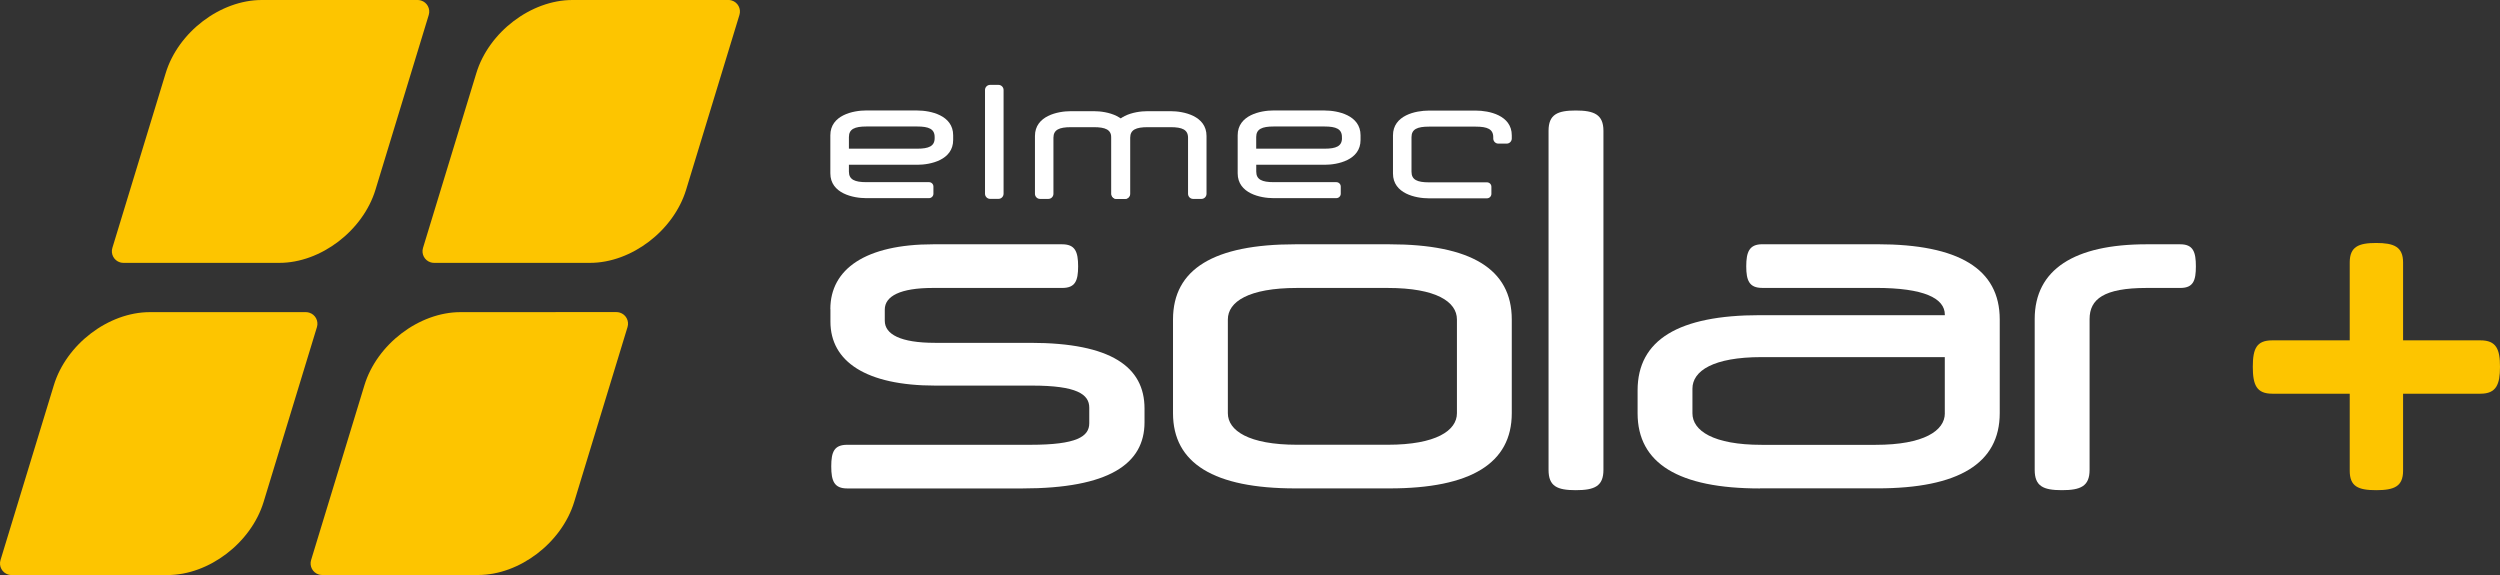
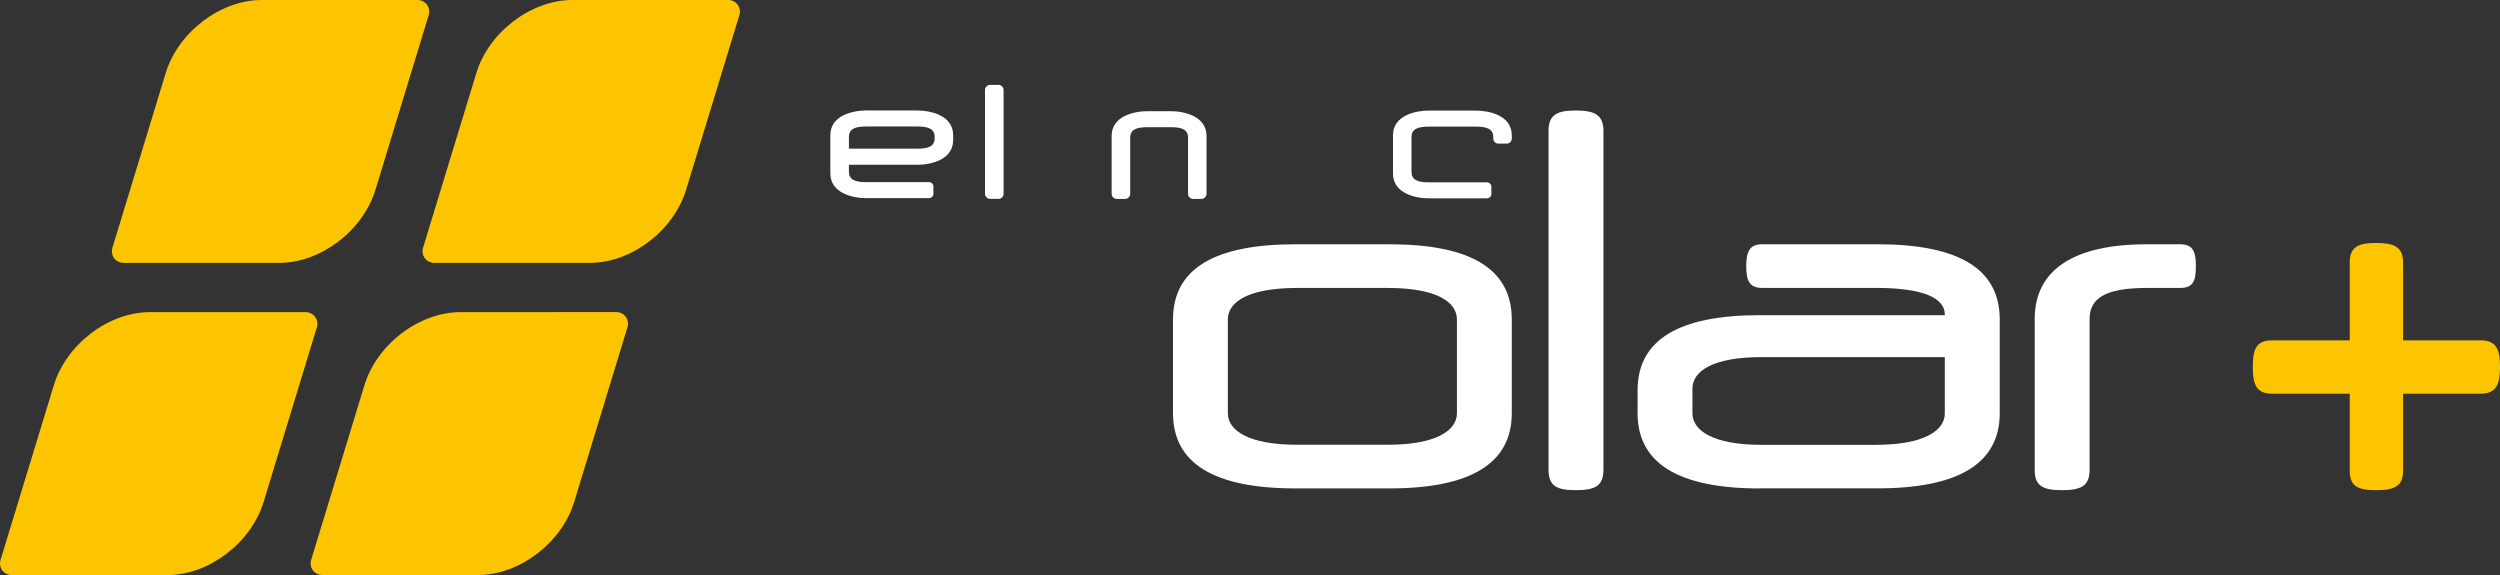
<svg xmlns="http://www.w3.org/2000/svg" id="Livello_2" data-name="Livello 2" viewBox="0 0 552 126.97">
  <rect x="0" y="0" width="552" height="126.97" fill="#333333" stroke="none" />
  <defs>
    <style>
      .cls-1 {
        fill-rule: evenodd;
      }

      .cls-1, .cls-2 {
        fill: #fff;
      }

      .cls-3 {
        fill: #fdc500;
      }
    </style>
  </defs>
  <g id="Livello_1-2" data-name="Livello 1">
    <g id="Raggruppa_1" data-name="Raggruppa 1">
      <path id="Tracciato_1" data-name="Tracciato 1" class="cls-3" d="M78.8,0h-21c-9.15,0-18.47,7.1-21.22,16.16l-6.38,20.91h0l-5.39,17.67c-.41,1.35.35,2.78,1.7,3.19.24.07.49.11.75.11h34.42c9.14,0,18.47-7.1,21.23-16.16L94.67,3.3c.41-1.35-.35-2.78-1.71-3.19-.24-.07-.49-.11-.74-.11h-13.43Z" />
      <path id="Tracciato_2" data-name="Tracciato 2" class="cls-3" d="M147.38,0h-20.99c-9.15,0-18.47,7.1-21.22,16.16l-6.38,20.91h0l-5.39,17.67c-.41,1.35.35,2.78,1.7,3.19.24.07.49.11.75.11h34.42c9.14,0,18.47-7.1,21.23-16.16l11.77-38.59c.41-1.35-.35-2.78-1.71-3.19-.24-.07-.49-.11-.74-.11h-13.43Z" />
      <path id="Tracciato_3" data-name="Tracciato 3" class="cls-3" d="M54.1,68.92h-21c-9.15,0-18.47,7.1-21.22,16.16l-6.38,20.91h0L.11,123.67c-.41,1.35.35,2.78,1.7,3.19.24.07.49.11.75.11h34.42c9.14,0,18.47-7.1,21.23-16.16l11.77-38.59c.41-1.35-.35-2.78-1.71-3.19-.24-.07-.49-.11-.74-.11h-13.43Z" />
      <path id="Tracciato_4" data-name="Tracciato 4" class="cls-3" d="M122.68,68.92h-21c-9.15,0-18.47,7.1-21.22,16.16l-6.38,20.91h0l-5.39,17.67c-.41,1.35.35,2.78,1.7,3.19.24.07.49.11.75.11h34.42c9.14,0,18.47-7.1,21.23-16.16l11.77-38.59c.41-1.35-.35-2.78-1.71-3.19-.24-.07-.49-.11-.74-.11h-13.42Z" />
-       <path id="Tracciato_5" data-name="Tracciato 5" class="cls-2" d="M183.34,68.25c0-8.87,7.82-14.31,22.71-14.31h28.47c2.86,0,3.53,1.62,3.53,4.87s-.67,4.77-3.53,4.77h-28.57c-7.16,0-10.59,1.81-10.59,4.77v2.48c0,2.96,3.43,4.87,11.07,4.87h21.09c17.84,0,25.19,5.34,25.19,14.5v3.05c0,9.16-7.82,14.6-27,14.6h-38.64c-2.86,0-3.53-1.62-3.53-4.87s.67-4.77,3.53-4.77h40.46c10.21,0,12.98-1.81,12.98-4.77v-3.43c0-2.96-2.77-4.87-12.6-4.87h-21.37c-15.36,0-23.18-5.34-23.18-14.12v-2.77Z" />
      <path id="Tracciato_6" data-name="Tracciato 6" class="cls-2" d="M286,53.94h20.8c17.94,0,27,5.44,27,16.6v20.7c0,11.07-9.06,16.6-27,16.6h-20.8c-17.94,0-27-5.53-27-16.6v-20.7c0-11.16,9.07-16.6,27-16.6M321.69,70.54c0-3.91-4.58-6.96-15.27-6.96h-20.04c-10.69,0-15.27,3.05-15.27,6.96v20.7c0,3.82,4.58,6.96,15.27,6.96h20.04c10.69,0,15.27-3.15,15.27-6.96v-20.7Z" />
      <path id="Tracciato_7" data-name="Tracciato 7" class="cls-2" d="M354.04,103.75c0,3.63-2,4.48-6.11,4.48s-6.01-.86-6.01-4.48V28.88c0-3.63,2-4.48,6.01-4.48s6.11.86,6.11,4.48v74.87Z" />
      <path id="Tracciato_8" data-name="Tracciato 8" class="cls-2" d="M388.58,107.85c-17.94,0-27-5.53-27-16.6v-5.06c0-11.16,9.06-16.6,27-16.6h40.84v-.1c0-3.63-4.58-5.92-15.27-5.92h-25.05c-2.86,0-3.53-1.62-3.53-4.77s.67-4.87,3.53-4.87h25.44c17.94,0,27,5.44,27,16.6v20.7c0,11.07-9.06,16.6-27,16.6h-25.95ZM429.41,91.25v-12.4h-40.45c-10.69,0-15.27,3.05-15.27,6.97v5.44c0,3.82,4.58,6.96,15.27,6.96h25.19c10.69,0,15.27-3.15,15.27-6.96" />
      <path id="Tracciato_9" data-name="Tracciato 9" class="cls-2" d="M481.41,53.94c2.86,0,3.44,1.72,3.44,4.87s-.57,4.77-3.44,4.77h-7.44c-9.45,0-12.59,2.48-12.59,6.87v33.3c0,3.63-2,4.48-6.11,4.48s-6.01-.86-6.01-4.48v-33.3c0-10.97,8.78-16.51,24.71-16.51h7.44Z" />
      <path id="Tracciato_10" data-name="Tracciato 10" class="cls-3" d="M530.6,86.93v17c0,3.48-1.95,4.3-5.94,4.3s-5.84-.82-5.84-4.3v-17h-17.1c-3.48,0-4.3-1.94-4.3-5.94s.82-5.84,4.3-5.84h17.1v-17.2c0-3.48,1.95-4.3,5.84-4.3s5.94.82,5.94,4.3v17.2h17.1c3.48,0,4.3,1.95,4.3,5.84s-.82,5.94-4.3,5.94h-17.1Z" />
      <path id="Tracciato_11" data-name="Tracciato 11" class="cls-1" d="M218.62,18.74h1.84c.62,0,1.13.51,1.13,1.13v22.9c0,.63-.5,1.14-1.13,1.14h-1.84c-.62,0-1.13-.51-1.13-1.14v-22.9c0-.62.5-1.13,1.13-1.13" />
-       <path id="Tracciato_12" data-name="Tracciato 12" class="cls-1" d="M236.39,24.55h5.16c2.84,0,7.9,1.02,7.9,5.47v12.77c0,.62-.5,1.13-1.12,1.13h-1.84c-.62,0-1.12-.51-1.12-1.13v-12.38c0-1.78-1.29-2.33-3.85-2.33h-5.07c-2.56,0-3.85.56-3.85,2.33v12.38c0,.62-.5,1.13-1.12,1.13h-1.84c-.62,0-1.12-.51-1.12-1.13v-12.77c0-4.45,5.06-5.47,7.9-5.47" />
      <path id="Tracciato_13" data-name="Tracciato 13" class="cls-1" d="M253.35,24.55h5.15c2.84,0,7.9,1.02,7.9,5.47v12.77c0,.62-.5,1.13-1.12,1.13h-1.84c-.62,0-1.12-.51-1.12-1.13v-12.38c0-1.78-1.29-2.33-3.85-2.33h-5.07c-2.56,0-3.85.56-3.85,2.33v12.38c0,.62-.5,1.13-1.13,1.13h-1.84c-.62,0-1.13-.51-1.13-1.13v-12.77c0-4.45,5.07-5.47,7.91-5.47" />
-       <path id="Tracciato_14" data-name="Tracciato 14" class="cls-2" d="M292.5,24.39h-11.31c-2.84,0-7.91,1.02-7.91,5.47v8.41c0,4.46,5.07,5.48,7.91,5.48h13.87c.54,0,.98-.44.98-.97v-1.59c0-.54-.44-.97-.98-.97h-13.83c-2.56,0-3.85-.56-3.85-2.33v-1.51h15.13c2.84,0,7.9-1.02,7.9-5.47v-1.04c0-4.45-5.07-5.47-7.9-5.47M296.31,30.5c0,1.78-1.29,2.33-3.85,2.33h-15.09v-2.57c0-1.77,1.29-2.33,3.85-2.33h11.23c2.56,0,3.85.55,3.85,2.33v.24Z" />
      <path id="Tracciato_15" data-name="Tracciato 15" class="cls-2" d="M202.56,24.39h-11.31c-2.84,0-7.91,1.02-7.91,5.47v8.41c0,4.46,5.07,5.48,7.91,5.48h13.87c.54,0,.98-.44.98-.97v-1.59c0-.54-.44-.98-.98-.97h-13.83c-2.56,0-3.85-.56-3.85-2.33v-1.51h15.12c2.84,0,7.9-1.02,7.9-5.47v-1.04c0-4.45-5.07-5.47-7.9-5.47M206.37,30.5c0,1.78-1.29,2.33-3.85,2.33h-15.08v-2.57c0-1.77,1.29-2.33,3.85-2.33h11.23c2.56,0,3.85.55,3.85,2.33v.24Z" />
      <path id="Tracciato_16" data-name="Tracciato 16" class="cls-2" d="M325.9,24.42h-10.43c-2.83,0-7.9,1.01-7.9,5.47v8.43c0,4.45,5.07,5.47,7.9,5.47h12.85c.54,0,.97-.44.98-.97v-1.59c0-.54-.44-.97-.98-.97h-12.81c-2.56,0-3.85-.55-3.85-2.33v-7.64c0-1.78,1.29-2.33,3.85-2.33h10.35c2.56,0,3.85.56,3.85,2.33v.29c0,.62.5,1.13,1.12,1.13h1.85c.62,0,1.12-.51,1.12-1.13v-.69c0-4.46-5.07-5.47-7.91-5.47" />
    </g>
  </g>
</svg>